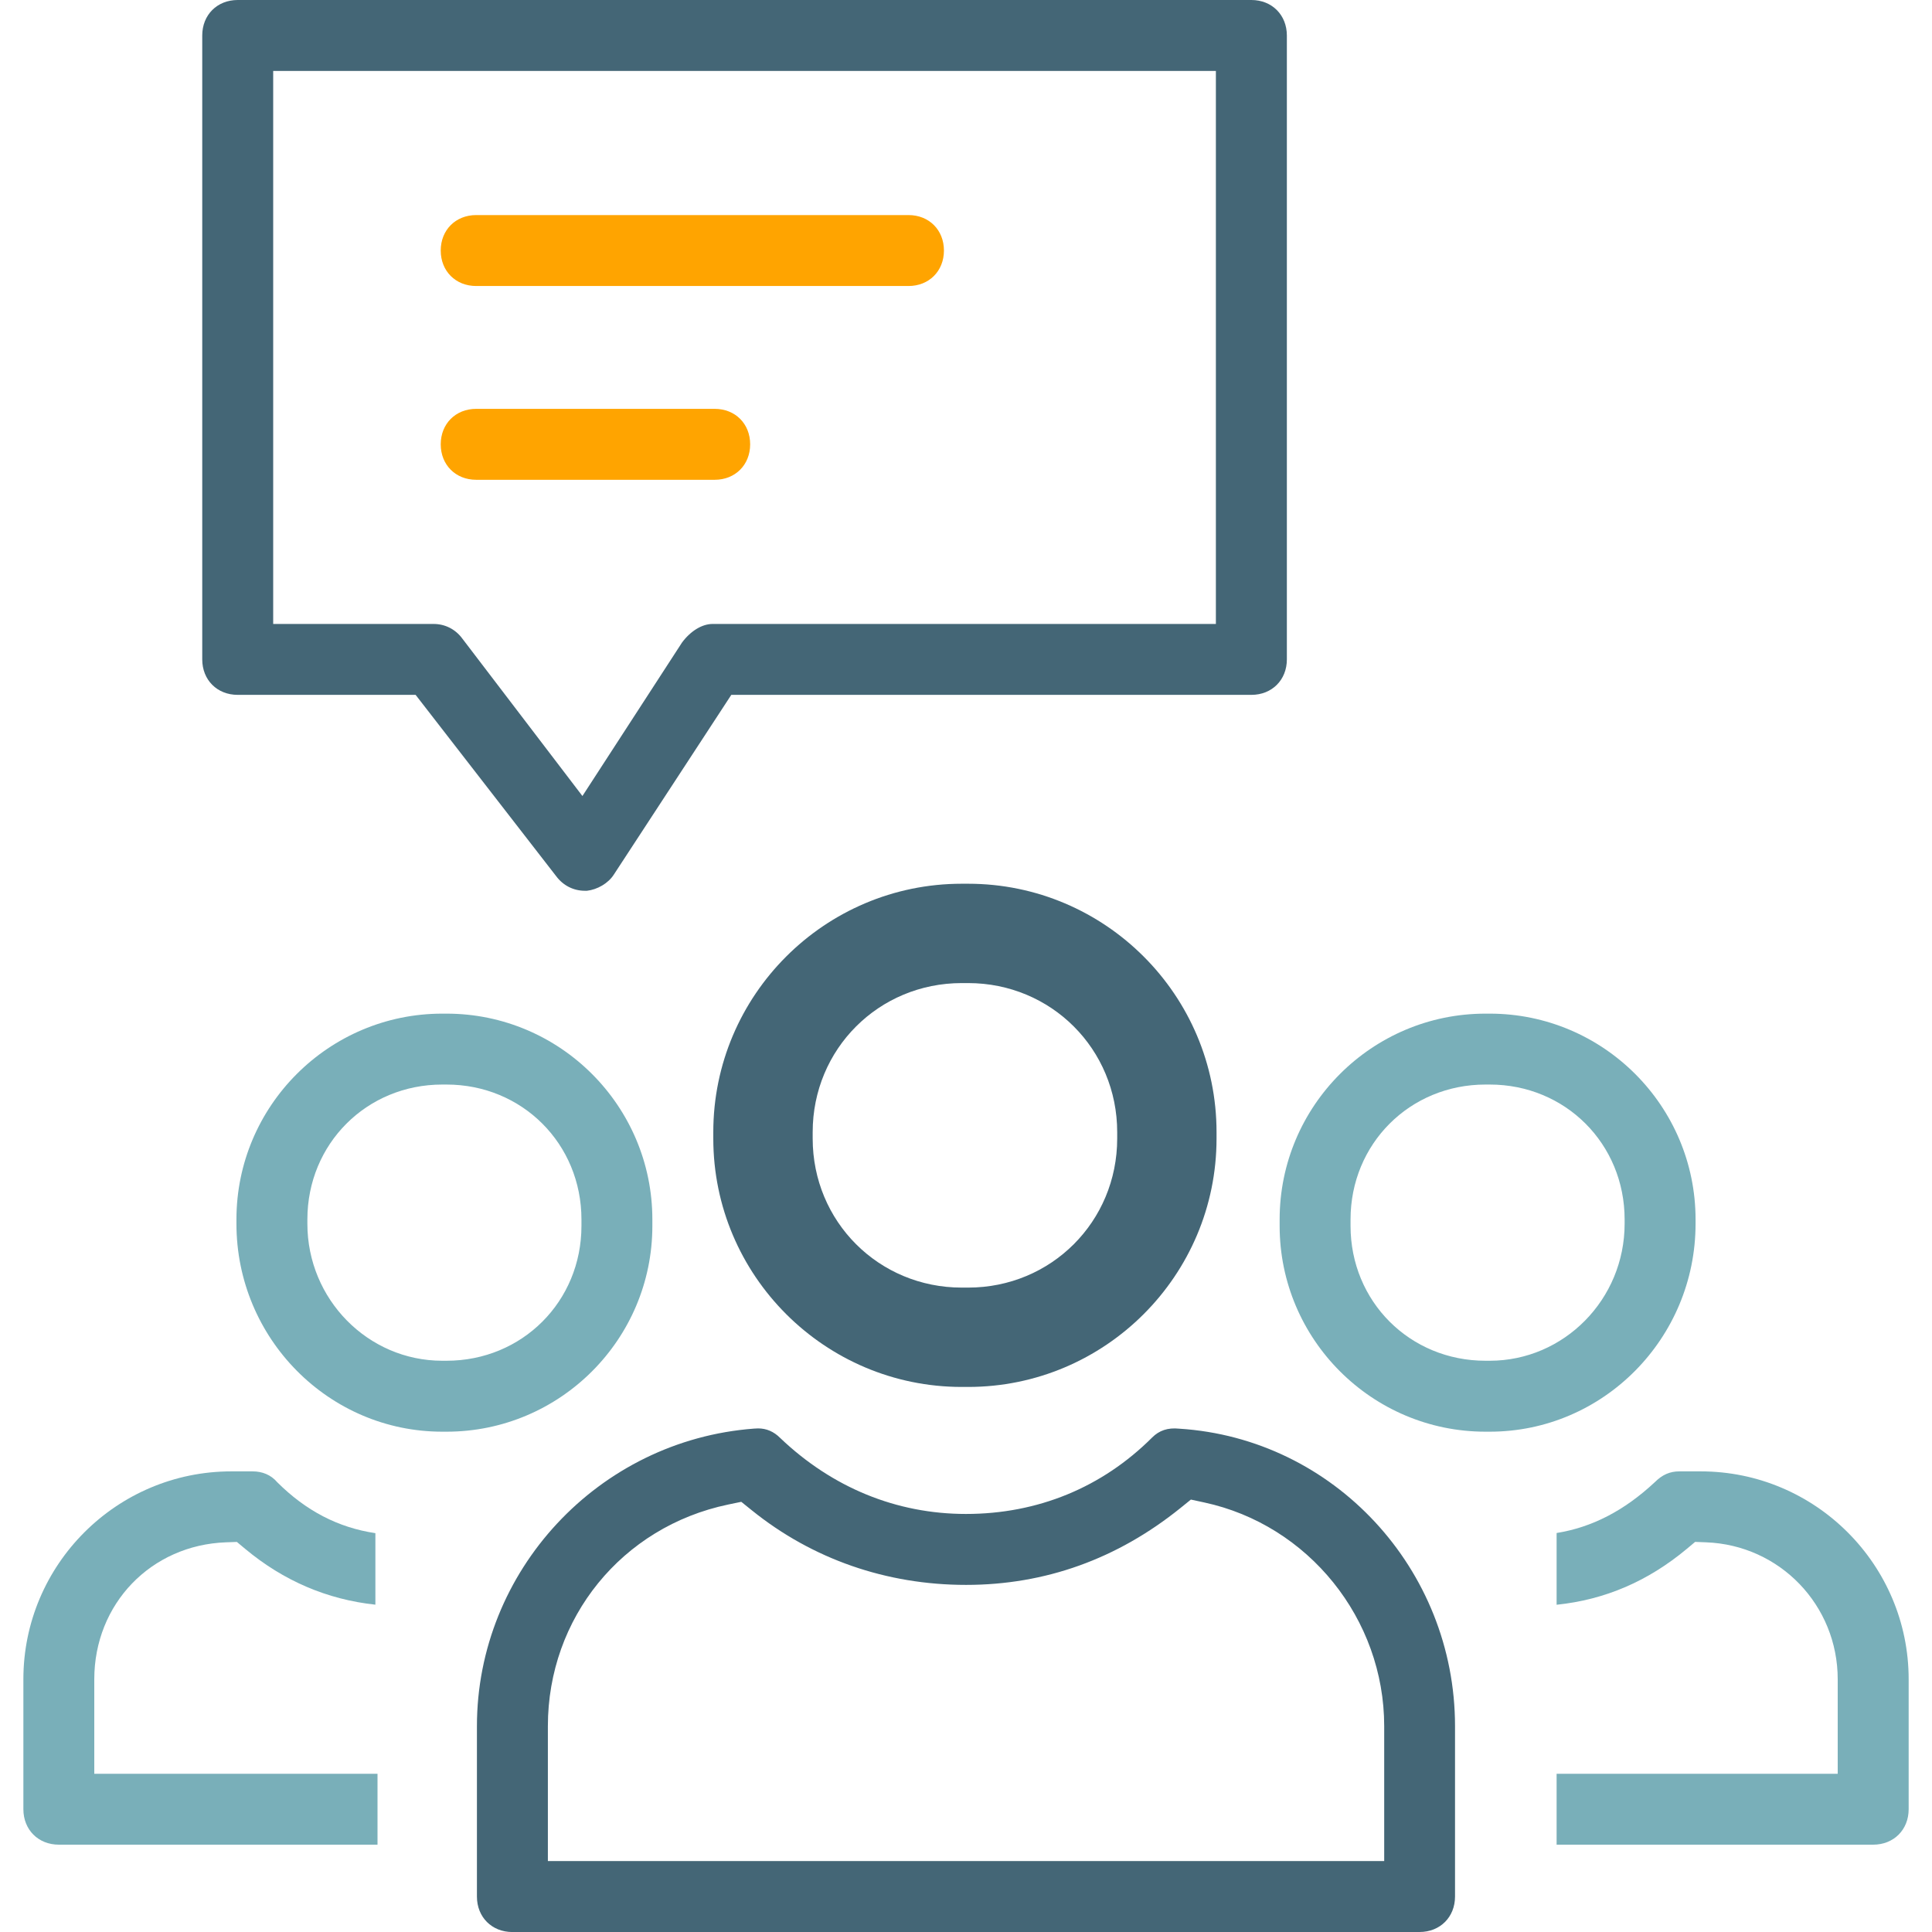
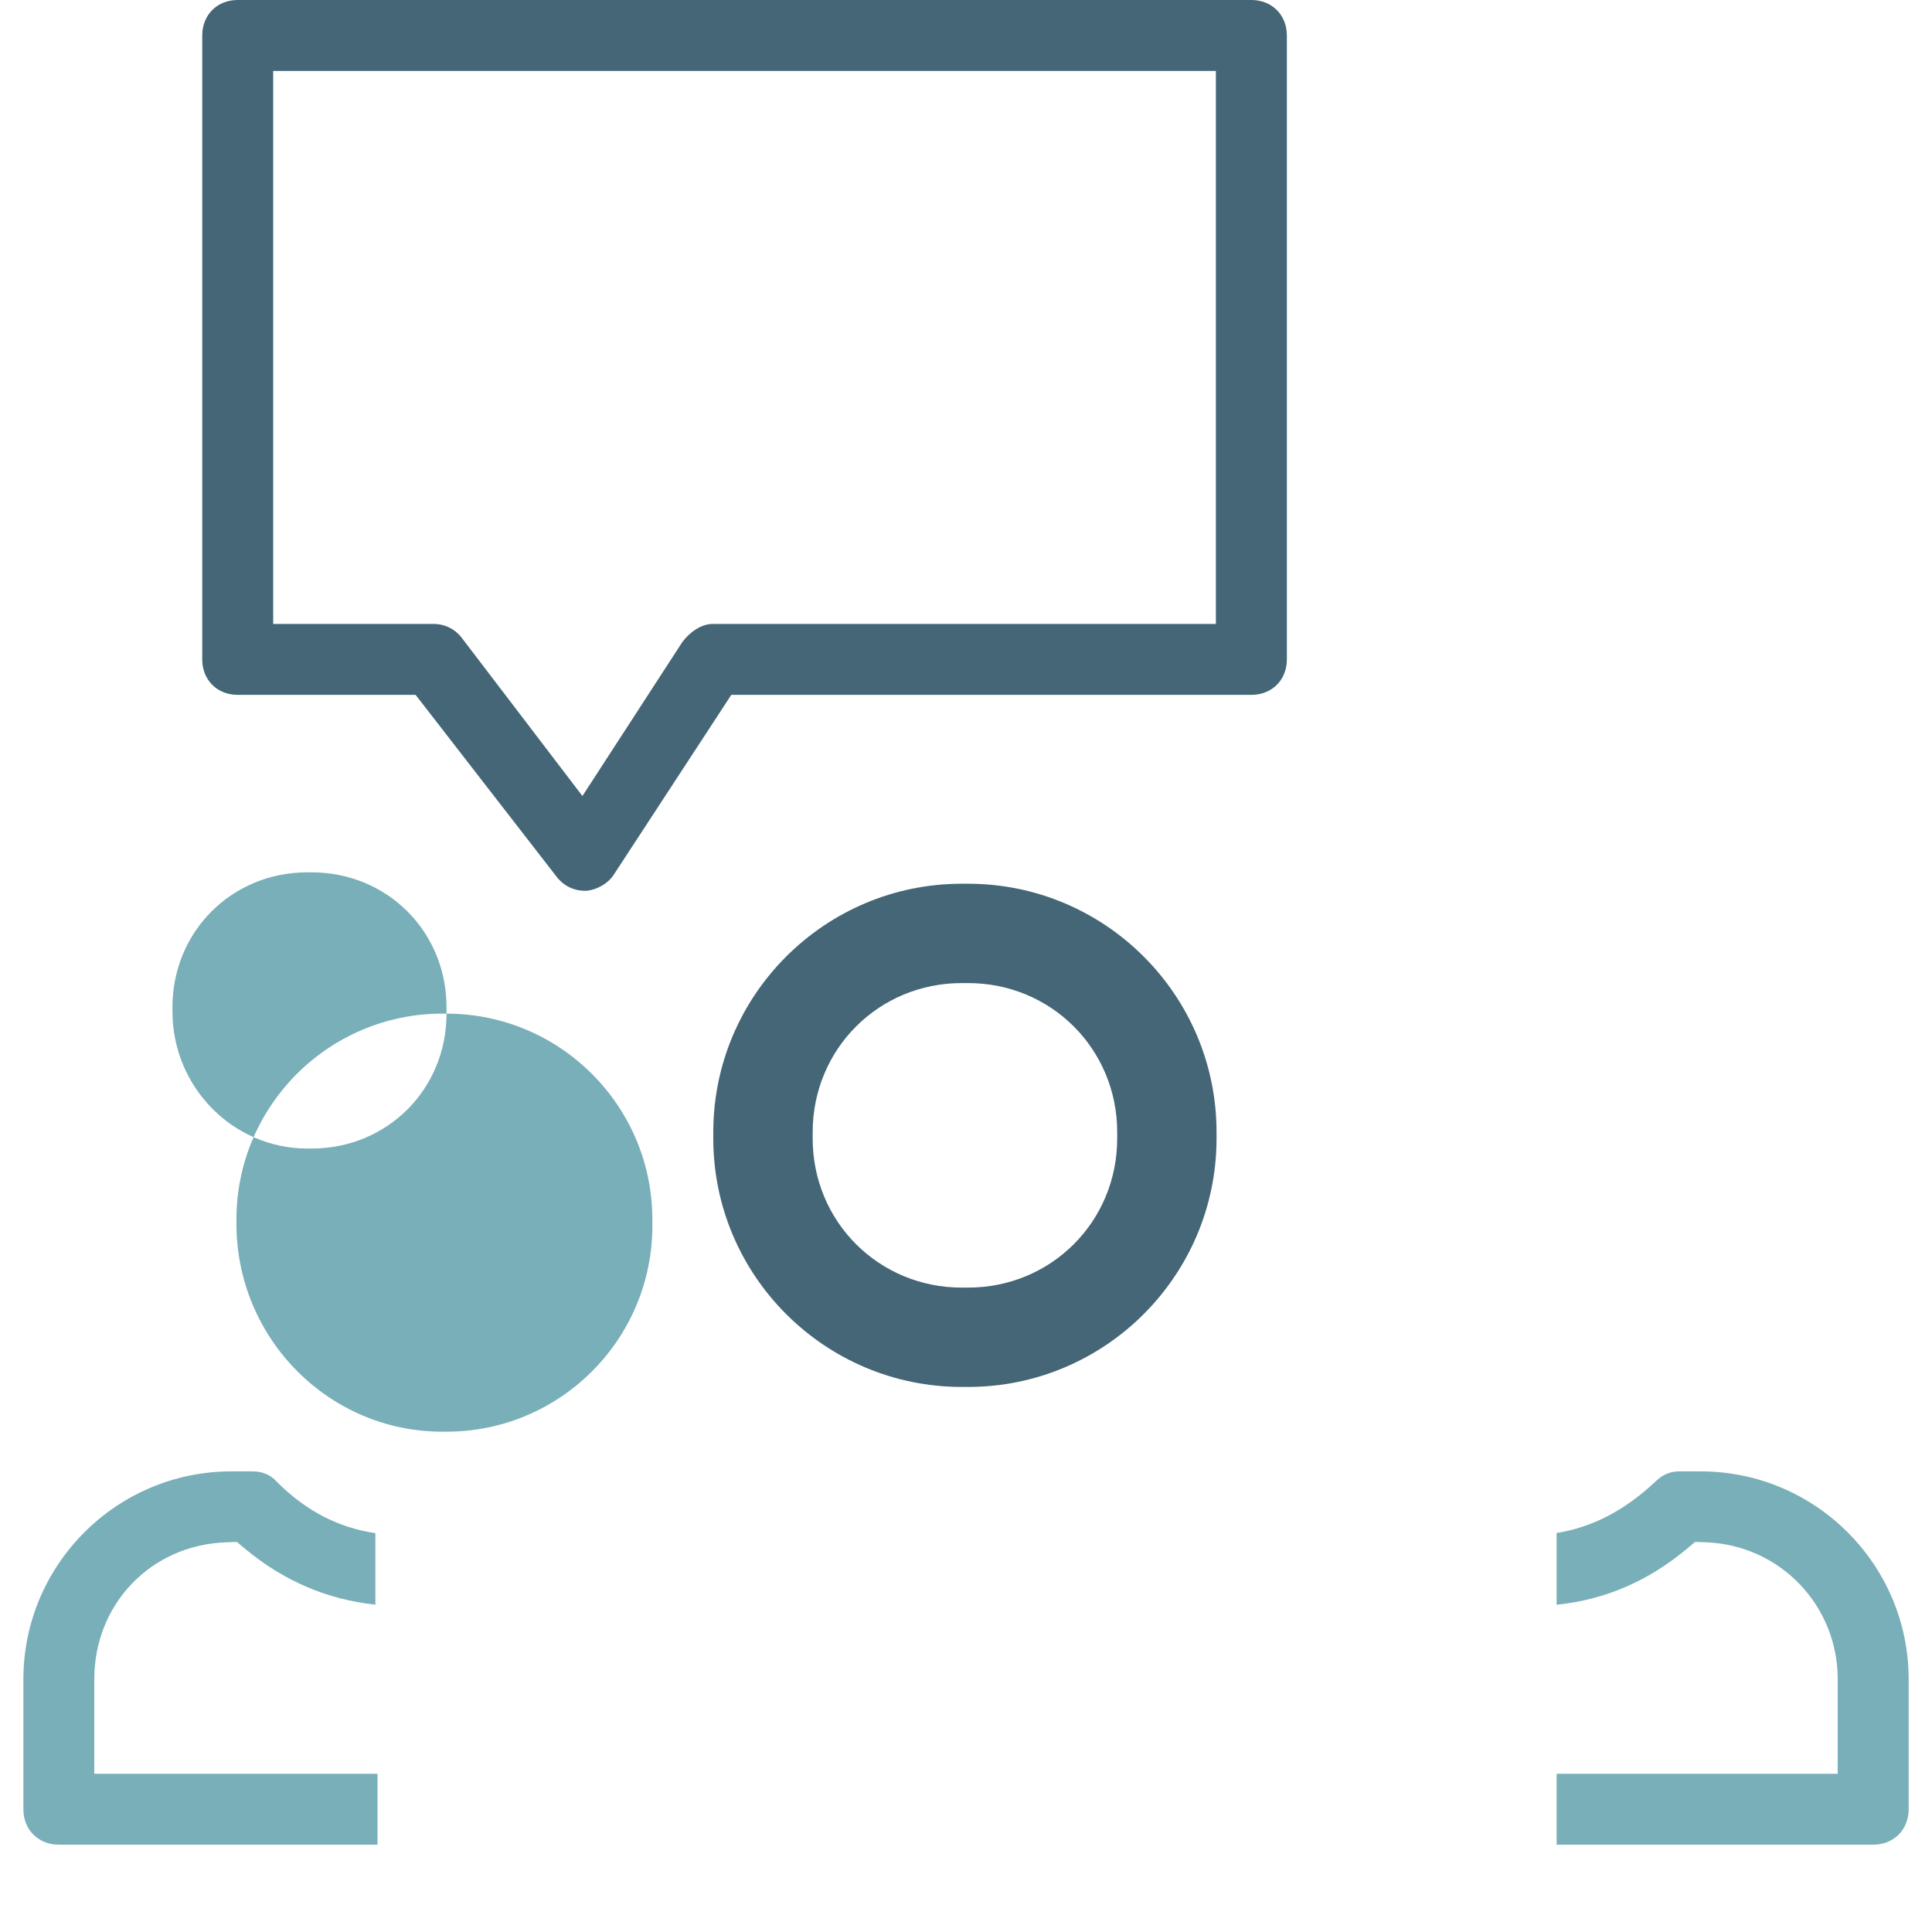
<svg xmlns="http://www.w3.org/2000/svg" version="1.1" id="Layer_1" x="0px" y="0px" viewBox="0 0 50 50" style="enable-background:new 0 0 50 50;" xml:space="preserve">
  <style type="text/css">
	.st0{fill:#446676;}
	.st1{fill:#79AFB9;}
	.st2{fill:#FFA400;}
</style>
  <path class="st0" d="M25.055,22.871H24.89c-3.545,0-6.43,2.884-6.43,6.429v0.165c0,3.545,2.885,6.429,6.43,6.429h0.165  c3.545,0,6.429-2.884,6.429-6.429V29.3C31.484,25.755,28.601,22.871,25.055,22.871z M28.913,29.465c0,2.149-1.708,3.858-3.858,3.858  H24.89c-2.149,0-3.858-1.708-3.858-3.858V29.3c0-2.149,1.708-3.858,3.858-3.858h0.165c2.149,0,3.858,1.708,3.858,3.858V29.465z" />
-   <path class="st0" d="M36.738,50c0.532,0,0.918-0.386,0.918-0.918v-4.409c0-4.066-3.135-7.447-7.137-7.699  c-0.296-0.031-0.519,0.046-0.701,0.228c-1.296,1.295-2.963,1.979-4.819,1.979c-1.796,0-3.459-0.68-4.807-1.966  c-0.167-0.168-0.358-0.248-0.573-0.248c-0.034,0-0.069,0.002-0.104,0.005c-4.033,0.303-7.172,3.685-7.172,7.702v4.409  c0,0.532,0.386,0.918,0.918,0.918H36.738z M14.179,44.673c0-2.801,1.918-5.16,4.663-5.735l0.342-0.071l0.271,0.218  c1.566,1.264,3.485,1.932,5.546,1.932c2.045,0,3.91-0.669,5.546-1.987l0.273-0.221l0.343,0.074c2.7,0.58,4.66,3.014,4.66,5.79v3.491  H14.179V44.673z" />
-   <path class="st1" d="M38.554,26.233h-0.11c-2.938,0-5.327,2.389-5.327,5.327v0.165c0,2.938,2.389,5.327,5.327,5.327h0.11  c2.938,0,5.327-2.415,5.327-5.382v-0.11C43.881,28.622,41.492,26.233,38.554,26.233z M42.045,31.67c0,1.955-1.566,3.546-3.491,3.546  h-0.11c-1.958,0-3.492-1.534-3.492-3.491V31.56c0-1.958,1.534-3.492,3.492-3.492h0.11c1.957,0,3.491,1.534,3.491,3.492V31.67z" />
  <path class="st1" d="M49.396,46.822V43.46c0-2.968-2.415-5.381-5.382-5.381h-0.551c-0.247,0-0.443,0.086-0.637,0.28  c-0.79,0.737-1.624,1.168-2.541,1.315v1.857c1.256-0.131,2.363-0.608,3.369-1.446l0.216-0.181l0.282,0.011  c1.911,0.071,3.408,1.628,3.408,3.545v2.445h-7.275v1.835h8.193C49.01,47.74,49.396,47.354,49.396,46.822z" />
-   <path class="st1" d="M11.556,26.233h-0.11c-2.938,0-5.327,2.389-5.327,5.327v0.11c0,2.968,2.389,5.382,5.327,5.382h0.11  c2.938,0,5.327-2.389,5.327-5.327V31.56C16.883,28.622,14.494,26.233,11.556,26.233z M15.048,31.725  c0,1.957-1.534,3.491-3.492,3.491h-0.11c-1.924,0-3.491-1.591-3.491-3.546v-0.11c0-1.958,1.534-3.492,3.491-3.492h0.11  c1.958,0,3.492,1.534,3.492,3.492V31.725z" />
+   <path class="st1" d="M11.556,26.233h-0.11c-2.938,0-5.327,2.389-5.327,5.327v0.11c0,2.968,2.389,5.382,5.327,5.382h0.11  c2.938,0,5.327-2.389,5.327-5.327V31.56C16.883,28.622,14.494,26.233,11.556,26.233z c0,1.957-1.534,3.491-3.492,3.491h-0.11c-1.924,0-3.491-1.591-3.491-3.546v-0.11c0-1.958,1.534-3.492,3.491-3.492h0.11  c1.958,0,3.492,1.534,3.492,3.492V31.725z" />
  <path class="st1" d="M6.537,38.079H5.987c-2.968,0-5.382,2.414-5.382,5.381v3.362c0,0.532,0.386,0.918,0.918,0.918H9.77v-1.835H2.44  V43.46c0-1.951,1.466-3.475,3.409-3.545l0.281-0.01l0.216,0.18c0.99,0.826,2.12,1.31,3.369,1.444v-1.851  c-0.963-0.143-1.799-0.579-2.541-1.319C7.011,38.167,6.785,38.079,6.537,38.079z" />
  <path class="st0" d="M6.152,17.983h4.604l3.639,4.694c0.182,0.243,0.449,0.376,0.741,0.376h0.055c0.264-0.03,0.552-0.19,0.699-0.425  l3.036-4.645h13.46c0.532,0,0.918-0.386,0.918-0.918V0.918C33.303,0.386,32.917,0,32.385,0H6.152C5.619,0,5.234,0.386,5.234,0.918  v16.148C5.234,17.597,5.619,17.983,6.152,17.983z M7.07,1.836h24.397v14.312H18.442c-0.27,0-0.565,0.178-0.789,0.477l-2.58,3.976  L11.96,16.52c-0.178-0.239-0.446-0.372-0.738-0.372H7.07V1.836z" />
-   <path class="st2" d="M23.512,5.566H12.324c-0.532,0-0.918,0.386-0.918,0.918s0.386,0.918,0.918,0.918h11.187  c0.532,0,0.918-0.386,0.918-0.918S24.044,5.566,23.512,5.566z" />
-   <path class="st2" d="M18.496,10.581h-6.172c-0.532,0-0.918,0.386-0.918,0.918s0.386,0.918,0.918,0.918h6.172  c0.532,0,0.918-0.386,0.918-0.918S19.029,10.581,18.496,10.581z" />
</svg>